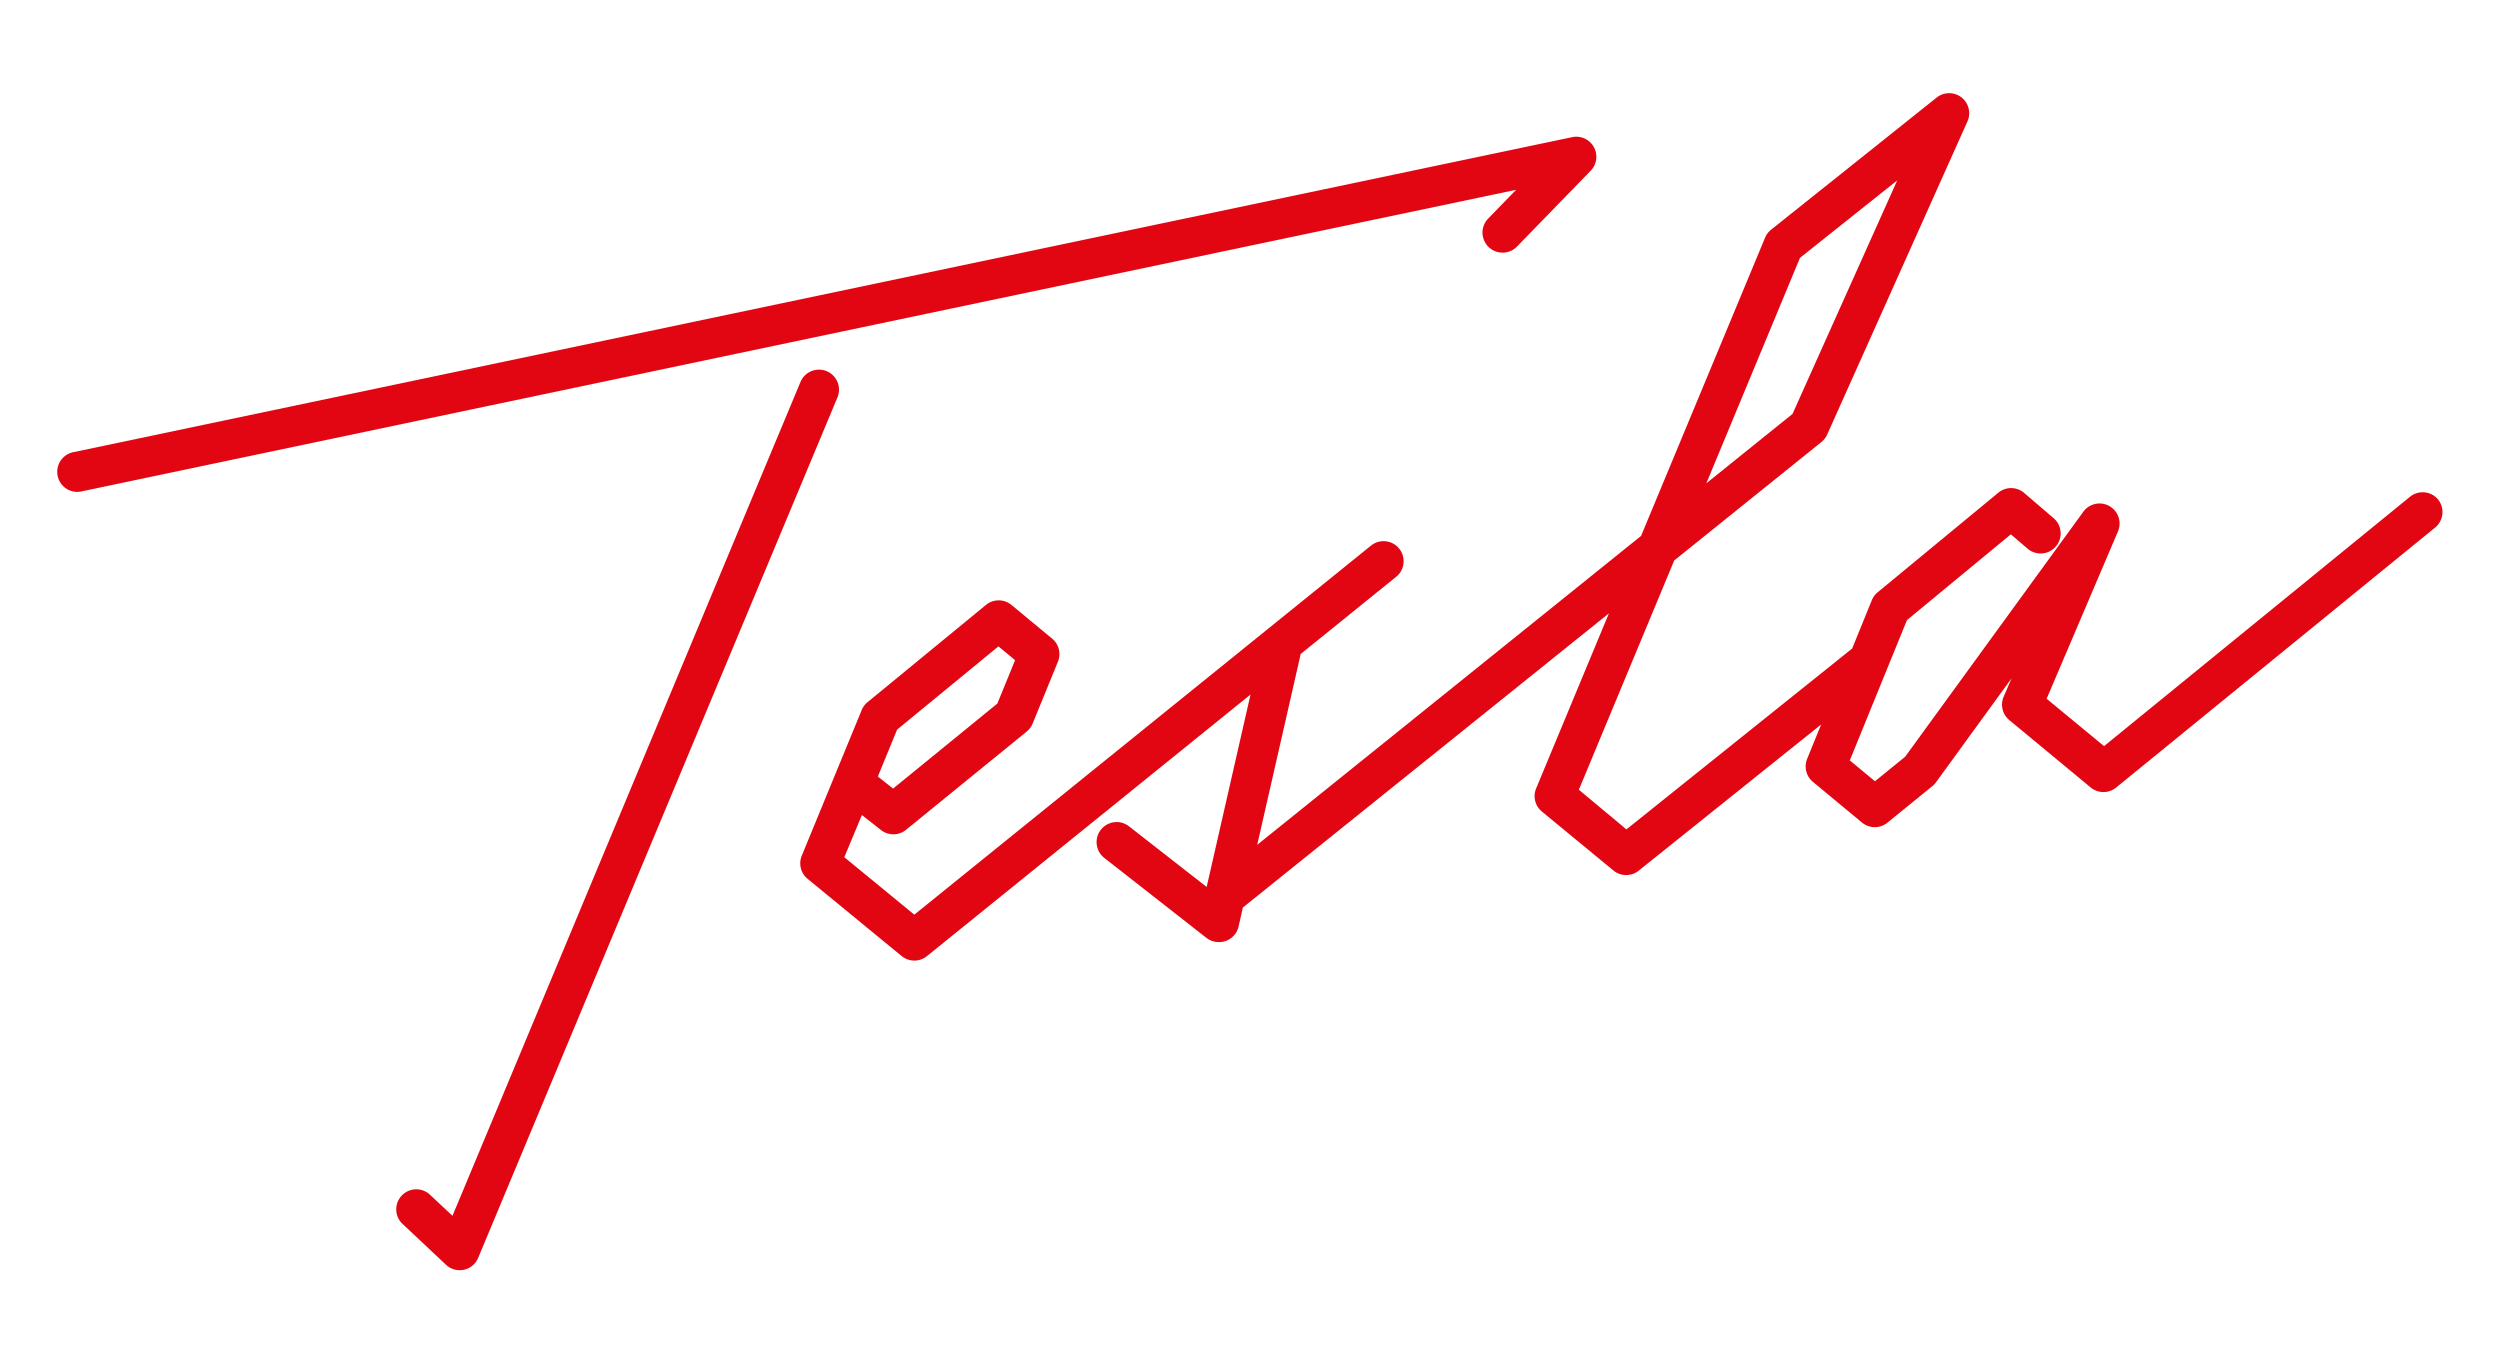
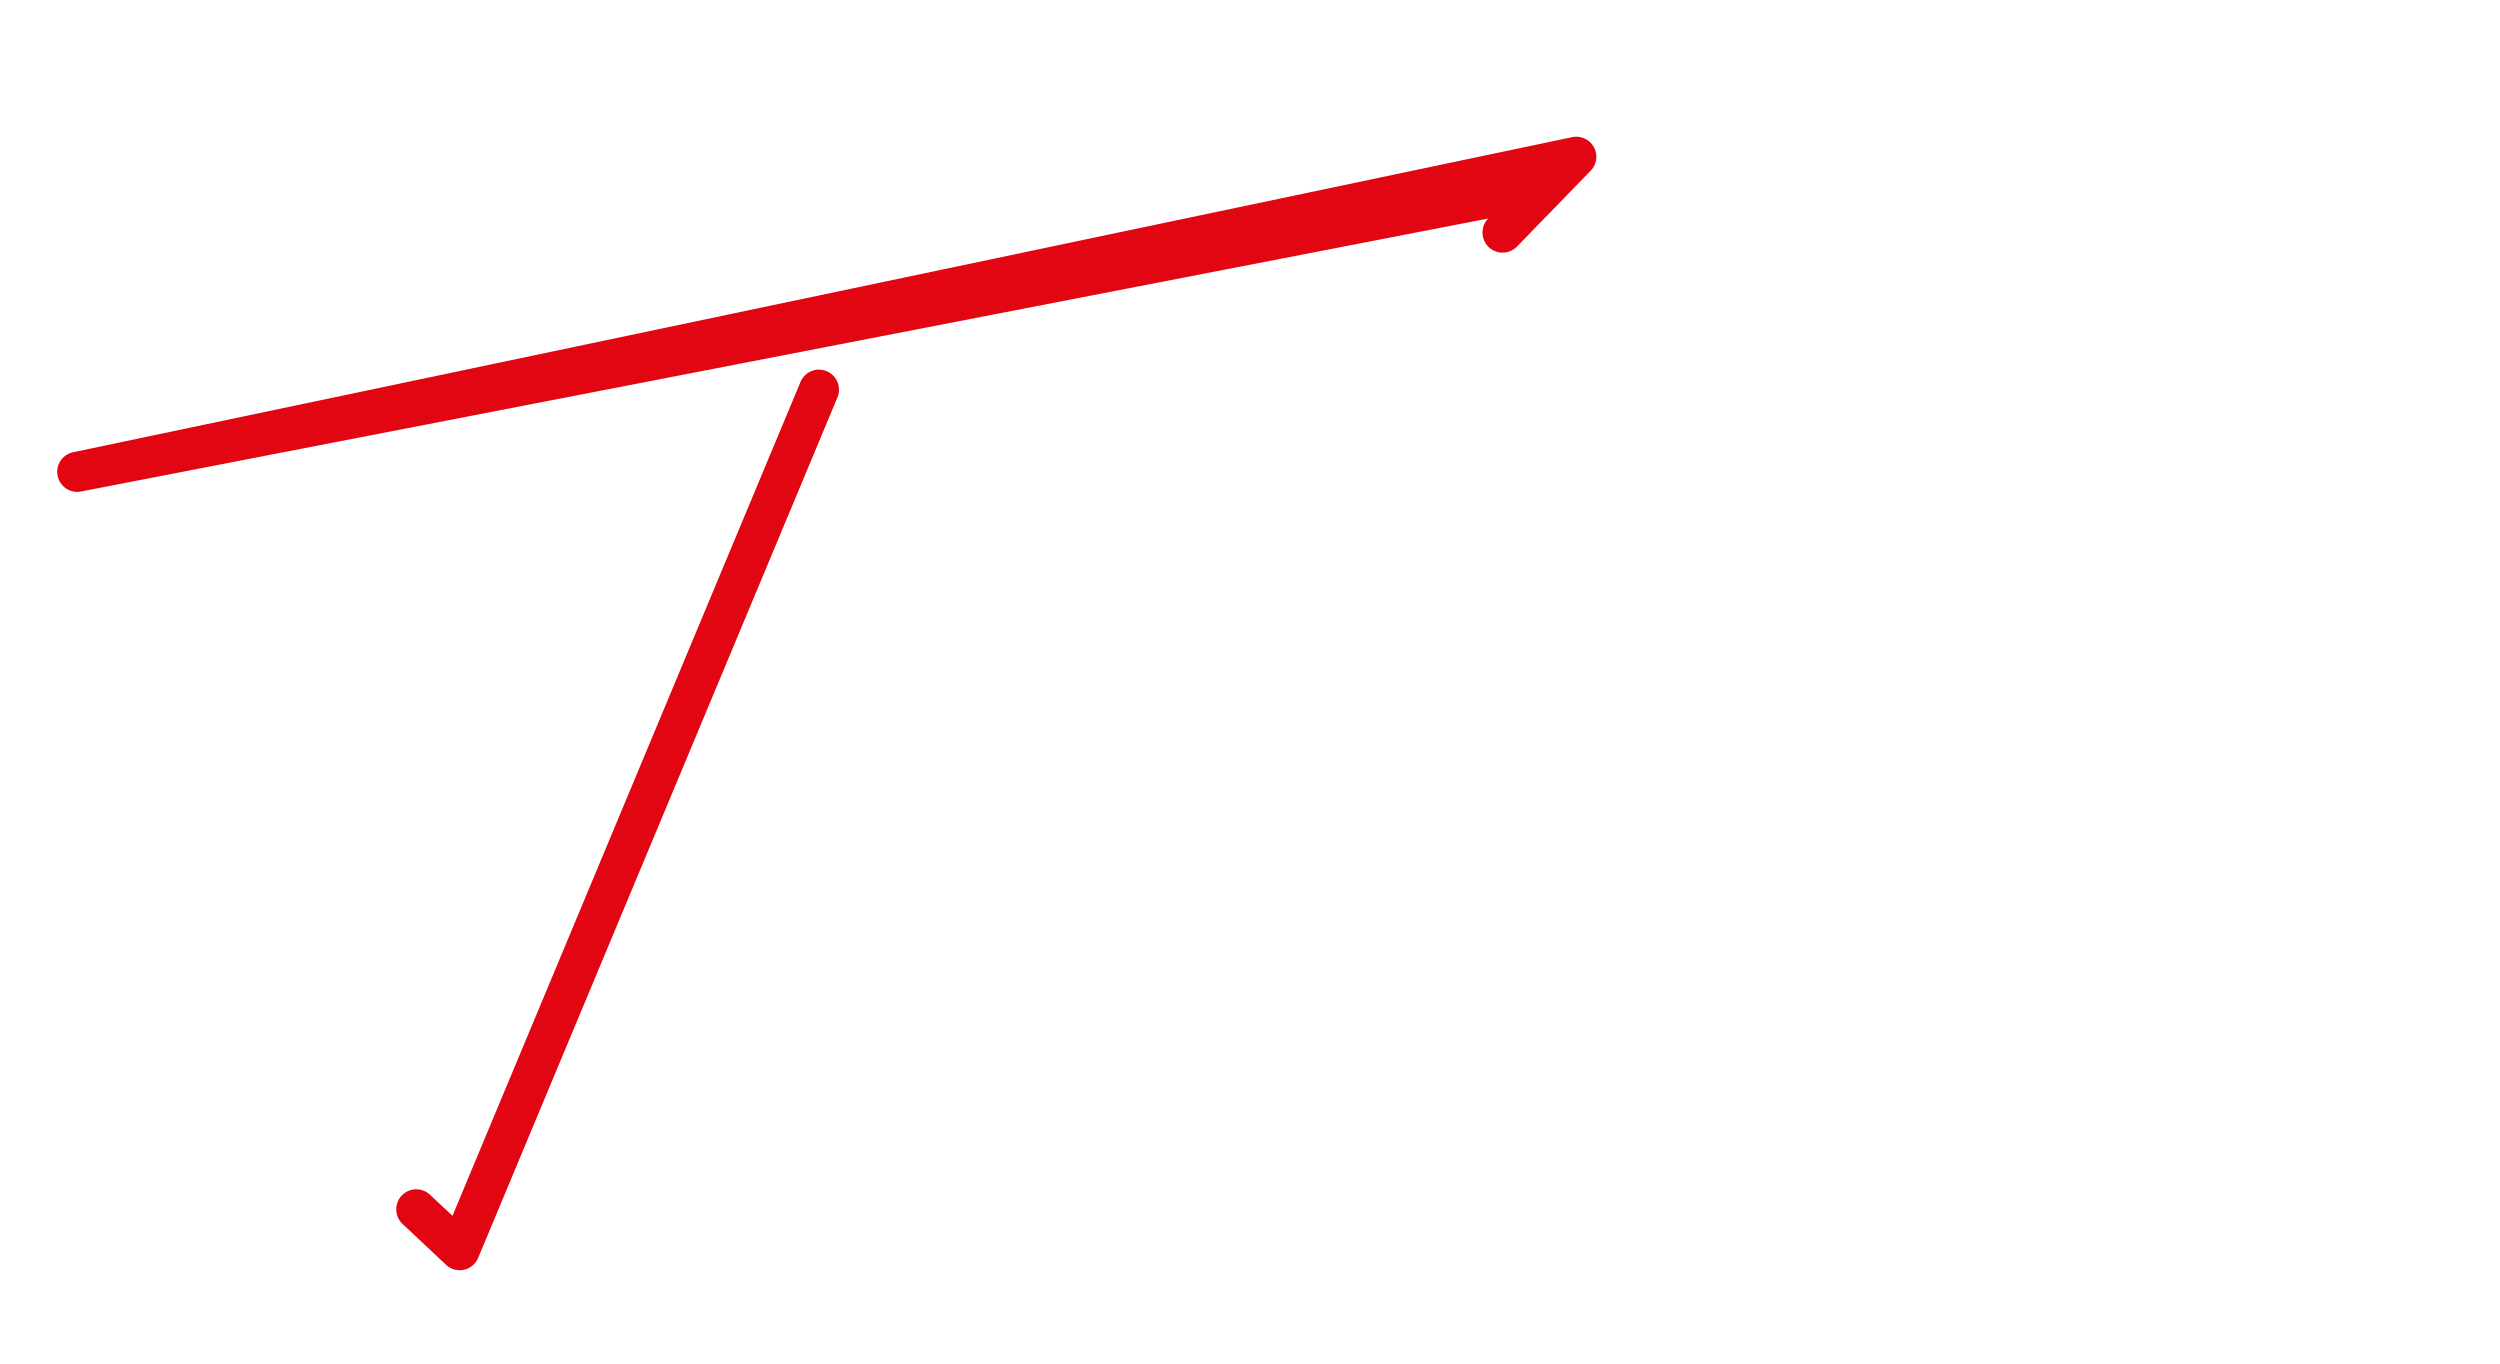
<svg xmlns="http://www.w3.org/2000/svg" id="logo" viewBox="0 0 623.62 340.16">
  <defs>
    <style>.cls-1{fill:#e20613;}</style>
  </defs>
-   <path class="cls-1" d="M371.23,54.51a5,5,0,1,0,7.17,7l18.39-18.92a5,5,0,0,0-4.61-8.38L18.28,112.8a5,5,0,0,0,1,9.9,5.33,5.33,0,0,0,1-.11L378.2,47.34Z" />
+   <path class="cls-1" d="M371.23,54.51a5,5,0,1,0,7.17,7l18.39-18.92a5,5,0,0,0-4.61-8.38L18.28,112.8a5,5,0,0,0,1,9.9,5.33,5.33,0,0,0,1-.11Z" />
  <path class="cls-1" d="M206.22,92.59a5,5,0,0,0-6.54,2.69l-86.81,208-5.78-5.41a5,5,0,0,0-6.83,7.29l11,10.34a5,5,0,0,0,3.42,1.35,5.35,5.35,0,0,0,1.05-.11,5,5,0,0,0,3.56-3L208.9,99.13A5,5,0,0,0,206.22,92.59Z" />
-   <path class="cls-1" d="M608.19,124.62a5,5,0,0,0-7-.72l-76.34,62.22L510.53,174.3l17.8-41.76a5,5,0,0,0-8.64-4.9l-44.46,61.13-7.52,6.11-6.28-5.2,14.26-35,25.91-21.39,4.17,3.57a5,5,0,0,0,6.51-7.6l-7.36-6.3a5,5,0,0,0-6.44-.06l-30.13,24.87a5,5,0,0,0-1.45,2l-4.88,12-56.31,45.12L393.84,197l23.78-57.18,36.73-29.56a5.18,5.18,0,0,0,1.43-1.85l35-78.13a5,5,0,0,0-7.68-5.95L441.79,57.3a5,5,0,0,0-1.5,2l-30.93,74.38-95.75,77.06,10.75-47.16c0-.14,0-.27.05-.41l23.79-19.23a5,5,0,1,0-6.28-7.78l-113.85,92-17.46-14.33L215,203.31,219.7,207A5,5,0,0,0,226,207l30.13-24.53a5,5,0,0,0,1.47-2l6.3-15.42a5,5,0,0,0-1.44-5.74l-10.16-8.41a5,5,0,0,0-6.36,0l-29.43,24.17A5,5,0,0,0,215,177L200,213.45a5,5,0,0,0,1.45,5.77l23.47,19.27a5,5,0,0,0,6.32,0l80.7-65.24-10.94,48-19.38-15.13a5,5,0,0,0-6.15,7.89L301,234a5.05,5.05,0,0,0,3.08,1,5.15,5.15,0,0,0,1.68-.28,5,5,0,0,0,3.2-3.6l1.07-4.74L401.34,153l-18.15,43.66a5,5,0,0,0,1.43,5.78l17.87,14.72a5,5,0,0,0,6.31,0l45.48-36.44-3.49,8.58a5,5,0,0,0,1.44,5.74l12.26,10.16a5,5,0,0,0,6.34,0L482,196.12a5,5,0,0,0,.9-.94l18.9-26-2,4.63a5,5,0,0,0,1.41,5.81l20.32,16.82a5,5,0,0,0,6.35,0l79.52-64.81A5,5,0,0,0,608.19,124.62ZM449,64.32,473.26,45l-26.12,58.25-21.5,17.31ZM223.78,182l25.28-20.76,4.15,3.44-4.43,10.83-26,21.2-3.8-3Z" />
</svg>